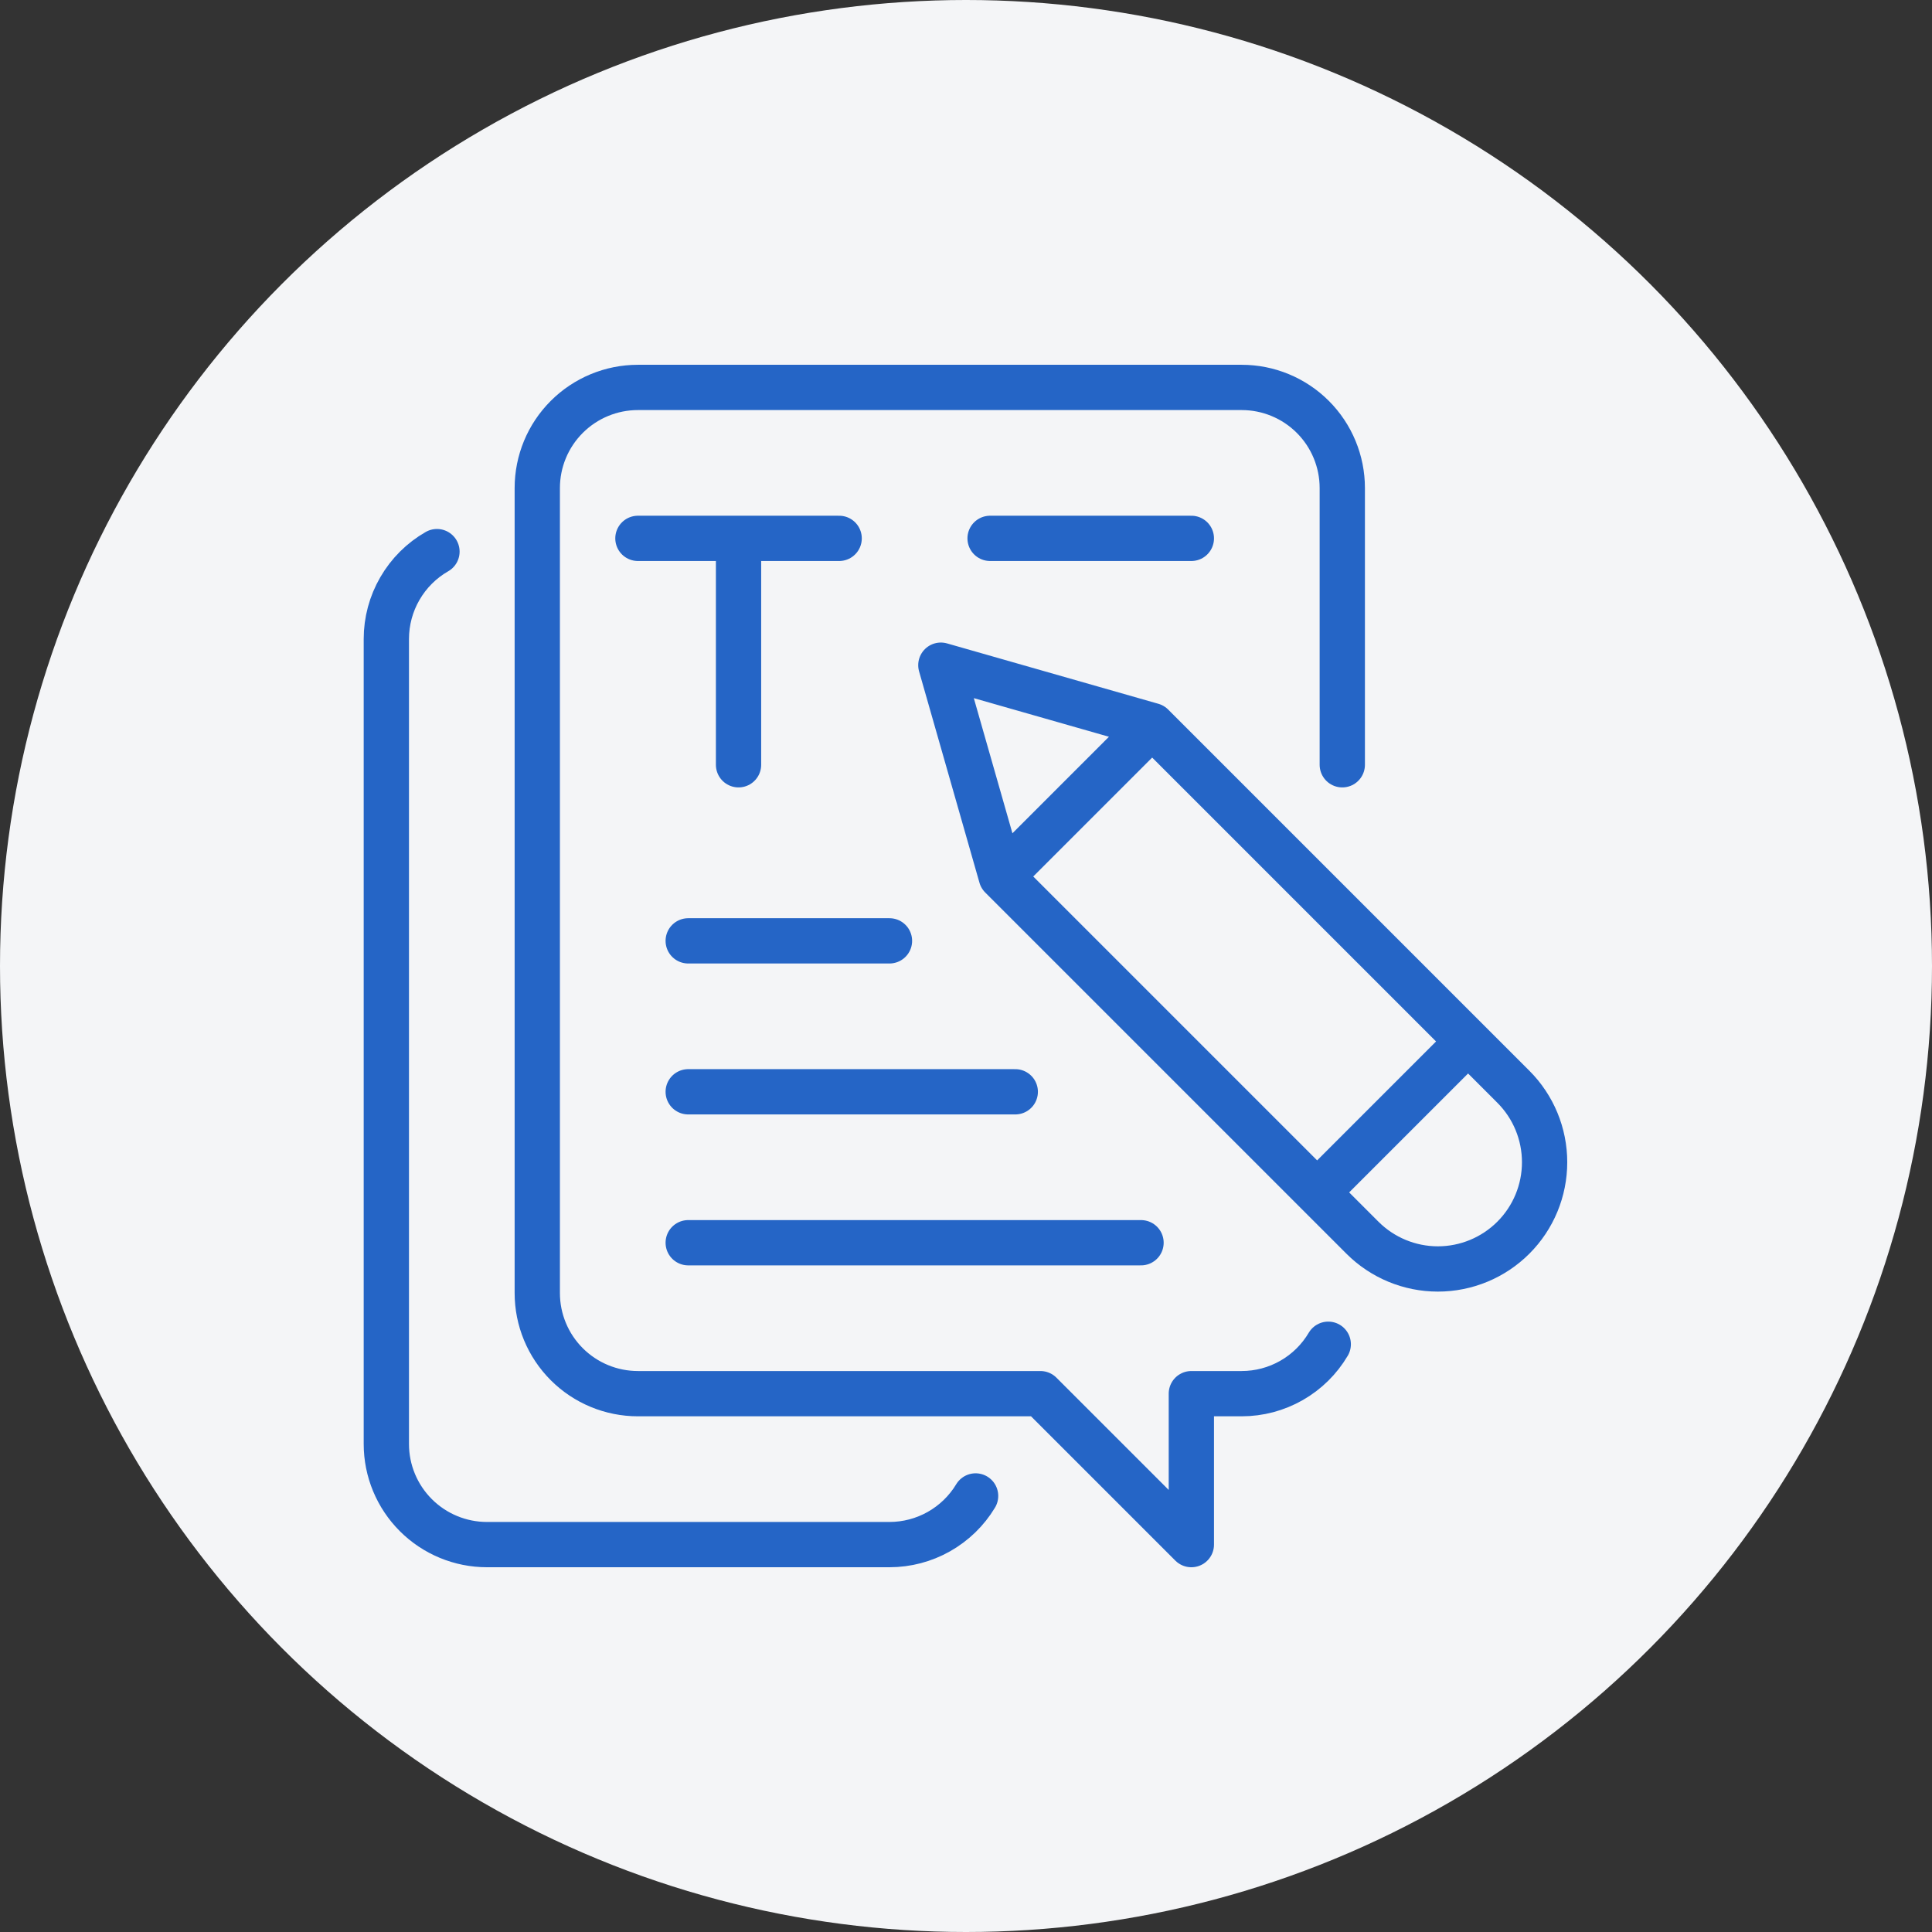
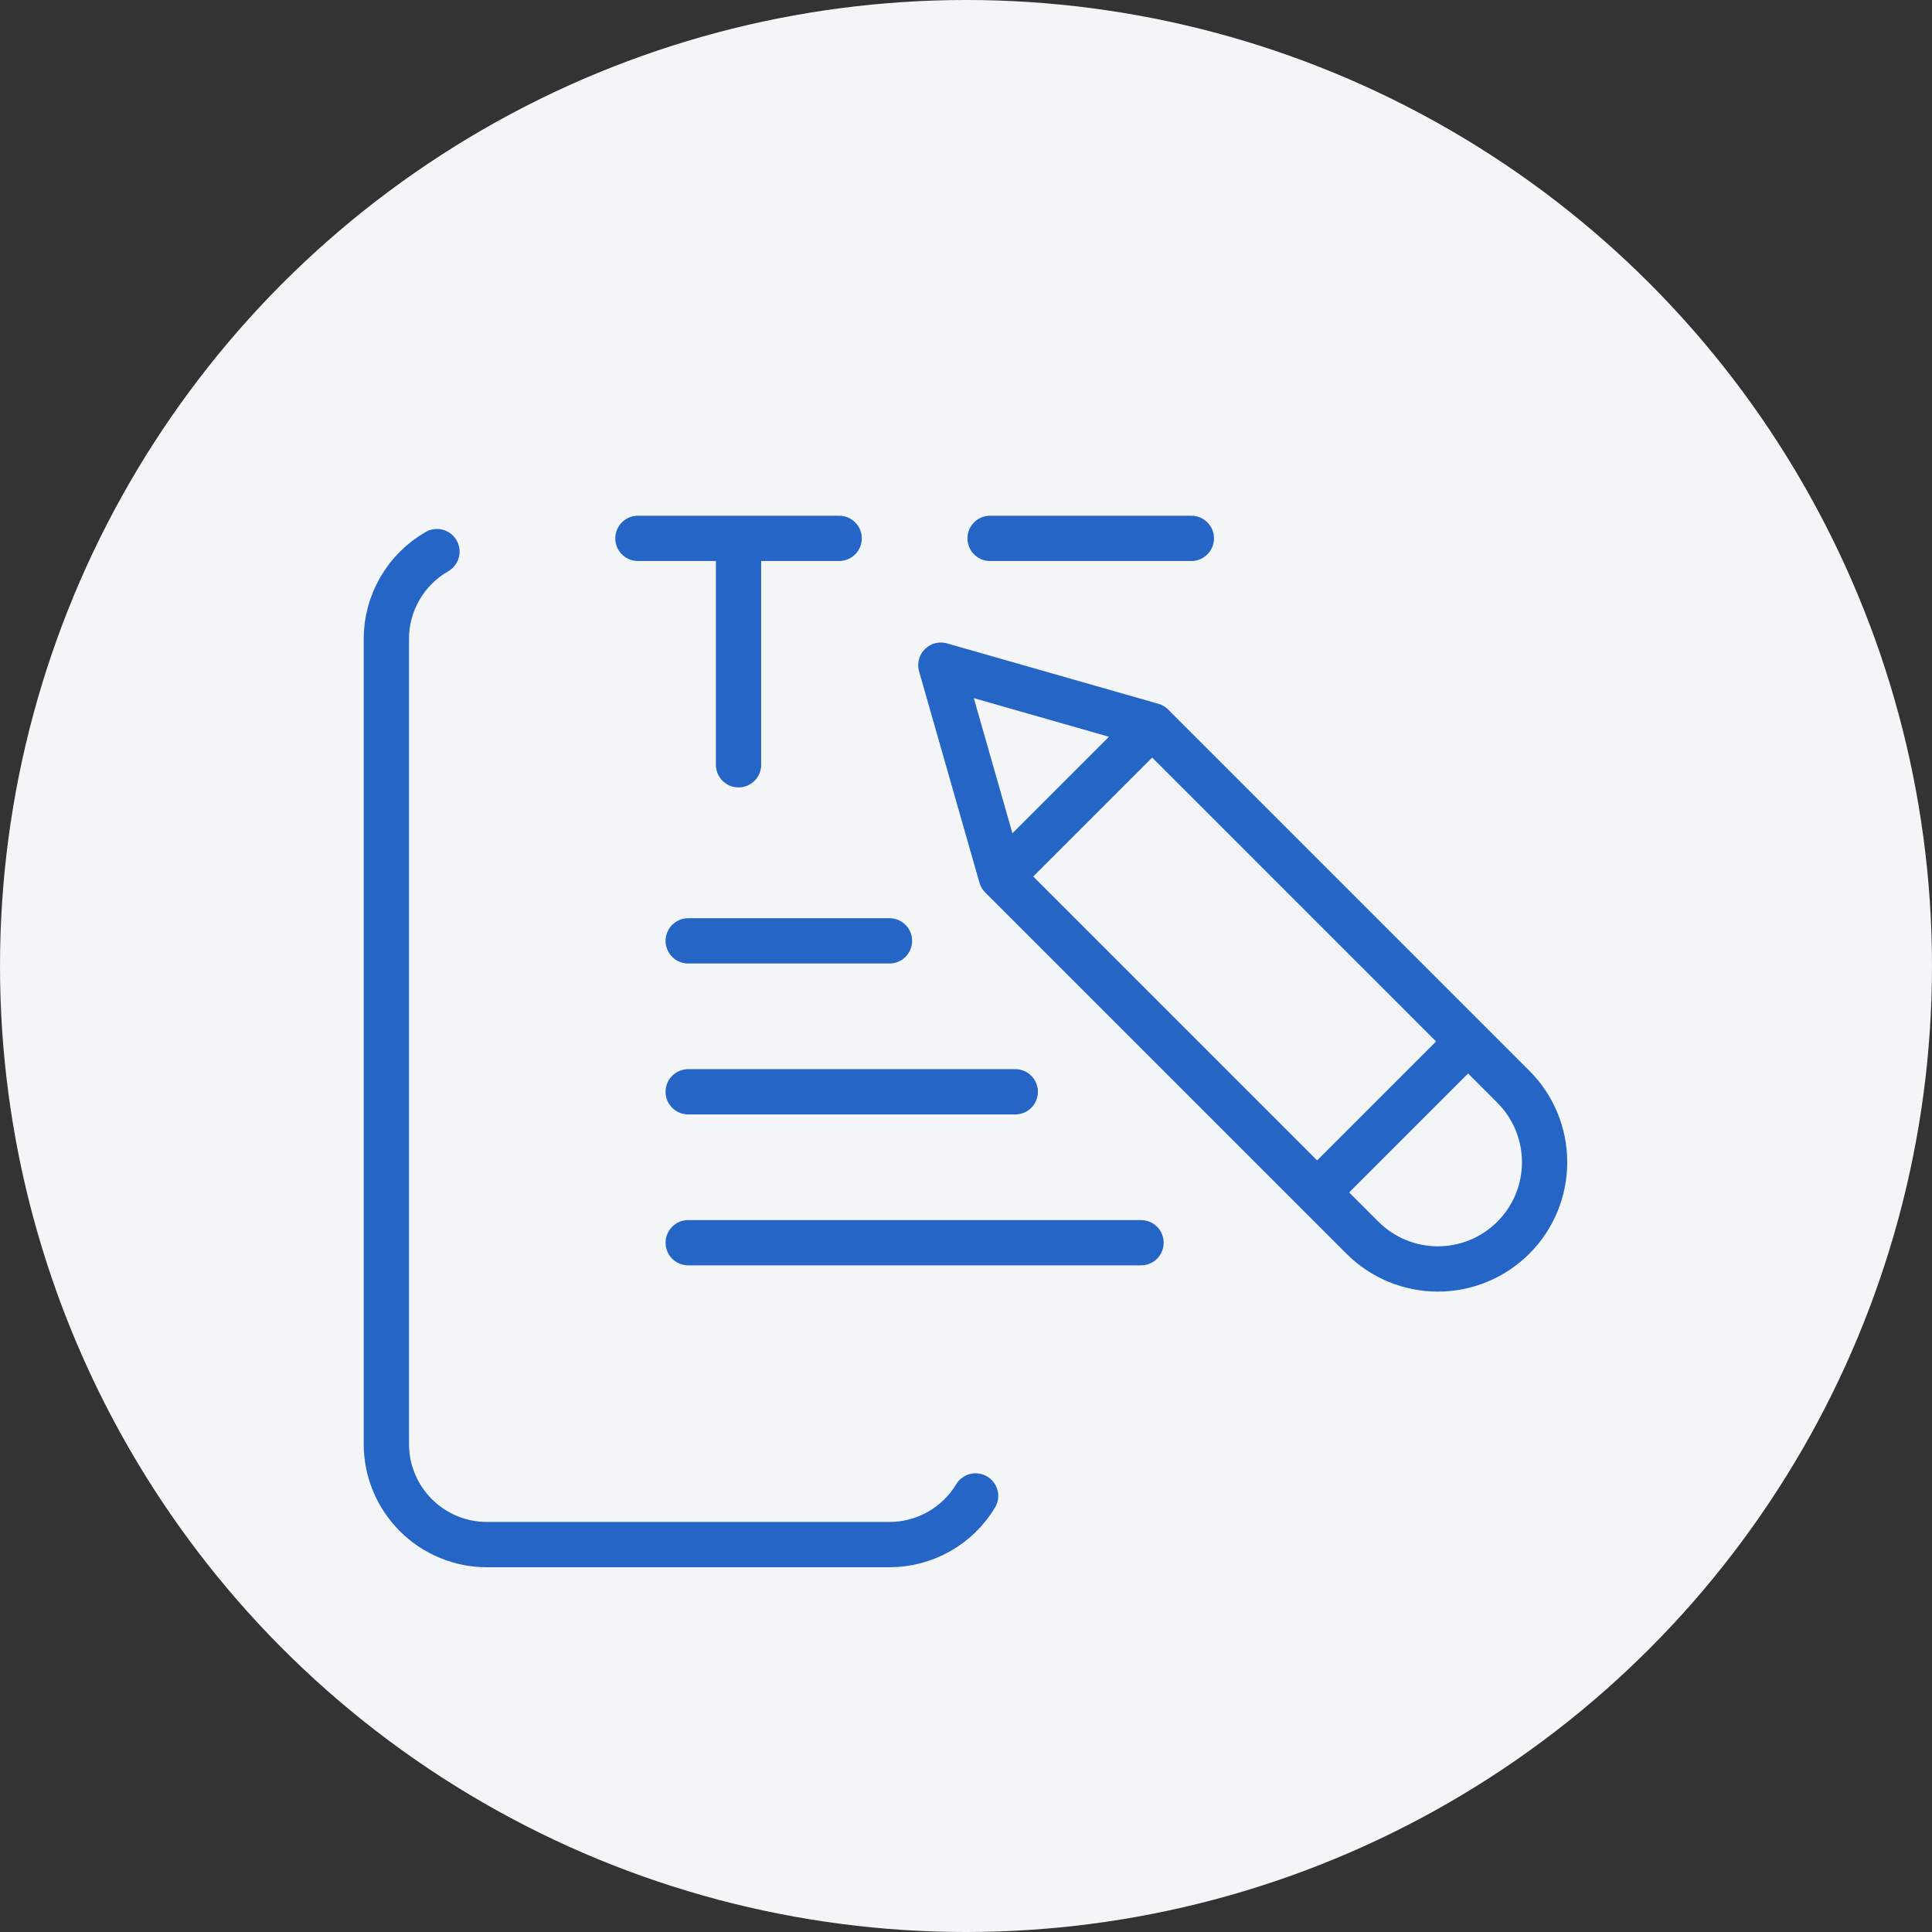
<svg xmlns="http://www.w3.org/2000/svg" width="64" height="64" viewBox="0 0 64 64" fill="none">
  <rect x="0" y="0" width="64" height="64" fill="#333333" stroke="none" />
  <circle cx="32" cy="32" r="32" fill="#F4F5F7" />
-   <path d="M44.465 25.334V16.167C44.465 15.283 44.114 14.435 43.489 13.81C42.864 13.185 42.016 12.834 41.132 12.834H21.132C20.248 12.834 19.4 13.185 18.775 13.81C18.149 14.435 17.798 15.283 17.798 16.167V42.834C17.798 43.718 18.149 44.565 18.775 45.191C19.4 45.816 20.248 46.167 21.132 46.167H34.465L39.465 51.167V46.167H41.132C41.711 46.167 42.28 46.016 42.783 45.729C43.286 45.442 43.705 45.029 44 44.53" stroke="#2565C6" stroke-width="1.5" stroke-linecap="round" stroke-linejoin="round" />
  <path d="M14.475 18.273C13.965 18.565 13.542 18.987 13.248 19.495C12.953 20.003 12.798 20.58 12.798 21.167V47.834C12.798 48.718 13.149 49.565 13.775 50.191C14.4 50.816 15.248 51.167 16.132 51.167H29.465C30.039 51.167 30.604 51.018 31.103 50.736C31.603 50.453 32.022 50.047 32.318 49.555M21.132 17.834H27.798M24.465 25.334V17.834M43.632 39.5L48.632 34.5M33.167 29.035L38.167 24.035M32.798 17.834H39.465M22.798 31.167H29.465M22.798 36.167H33.632M22.798 41.167H37.798M38.167 24.035L31.167 22.035L33.167 29.035L45.132 41C45.795 41.663 46.694 42.036 47.632 42.036C48.569 42.036 49.469 41.663 50.132 41C50.795 40.337 51.167 39.438 51.167 38.5C51.167 37.562 50.795 36.663 50.132 36L38.167 24.035Z" stroke="#2565C6" stroke-width="1.5" stroke-linecap="round" stroke-linejoin="round" />
</svg>